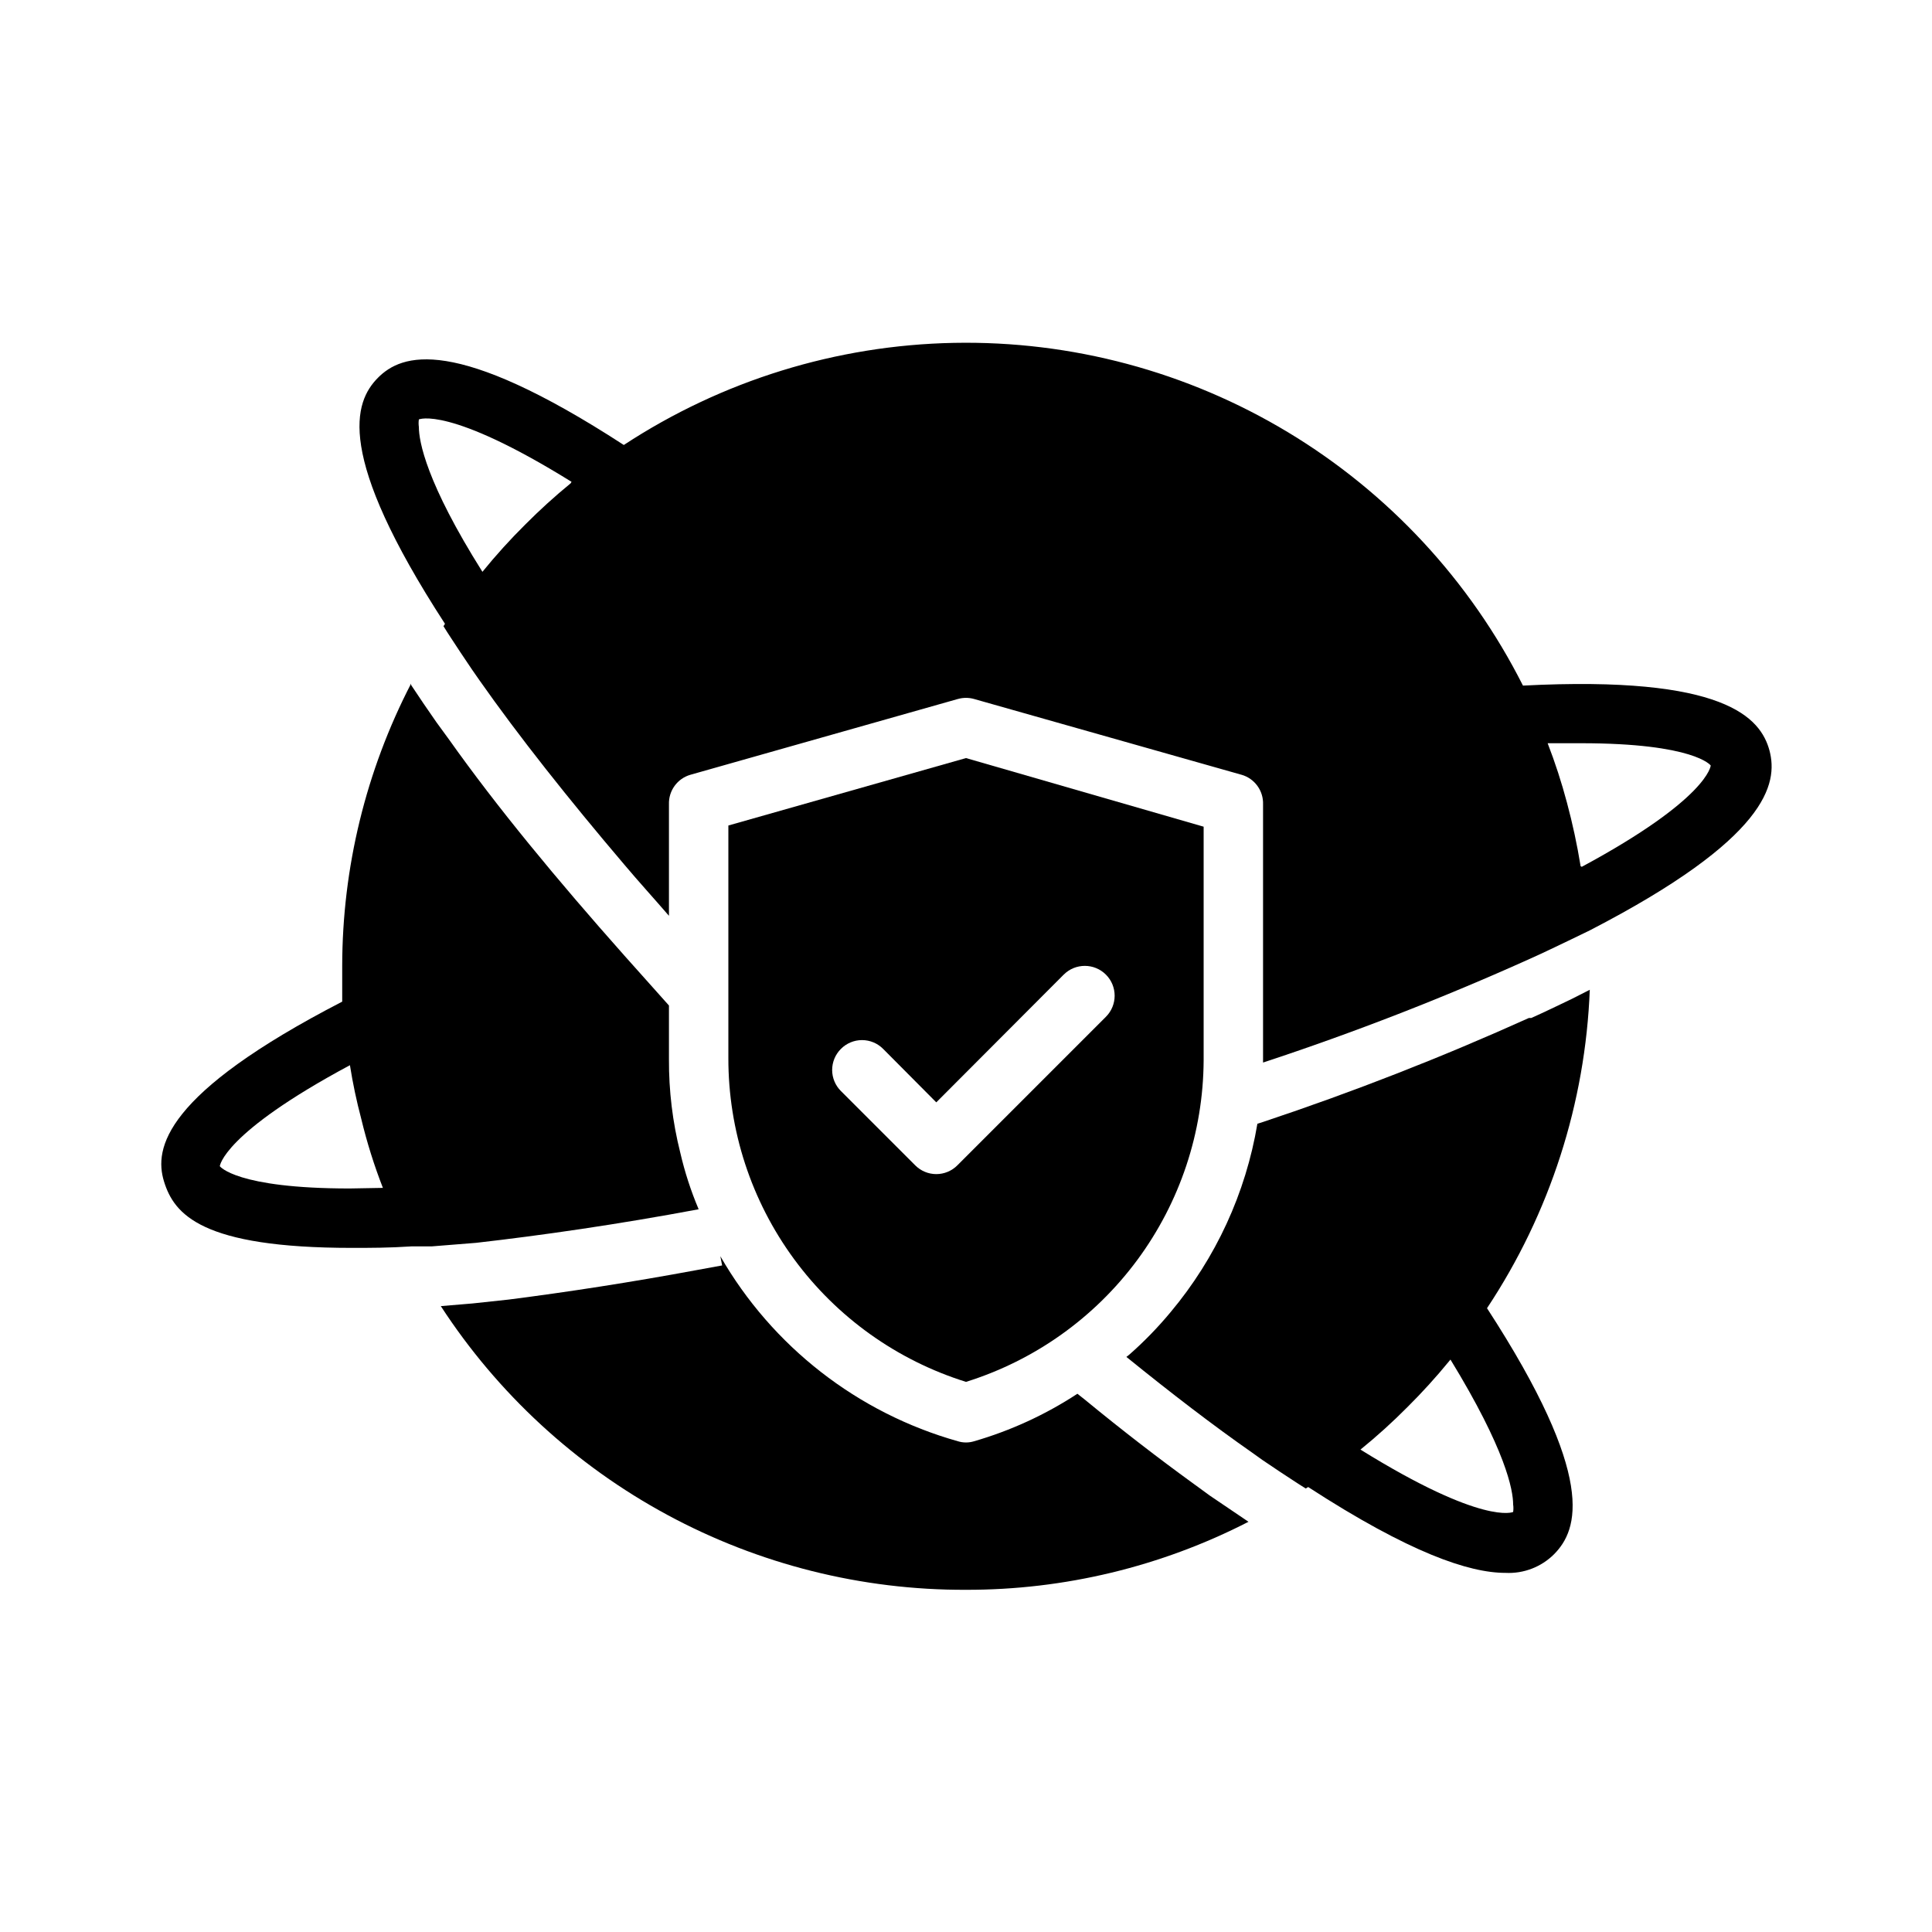
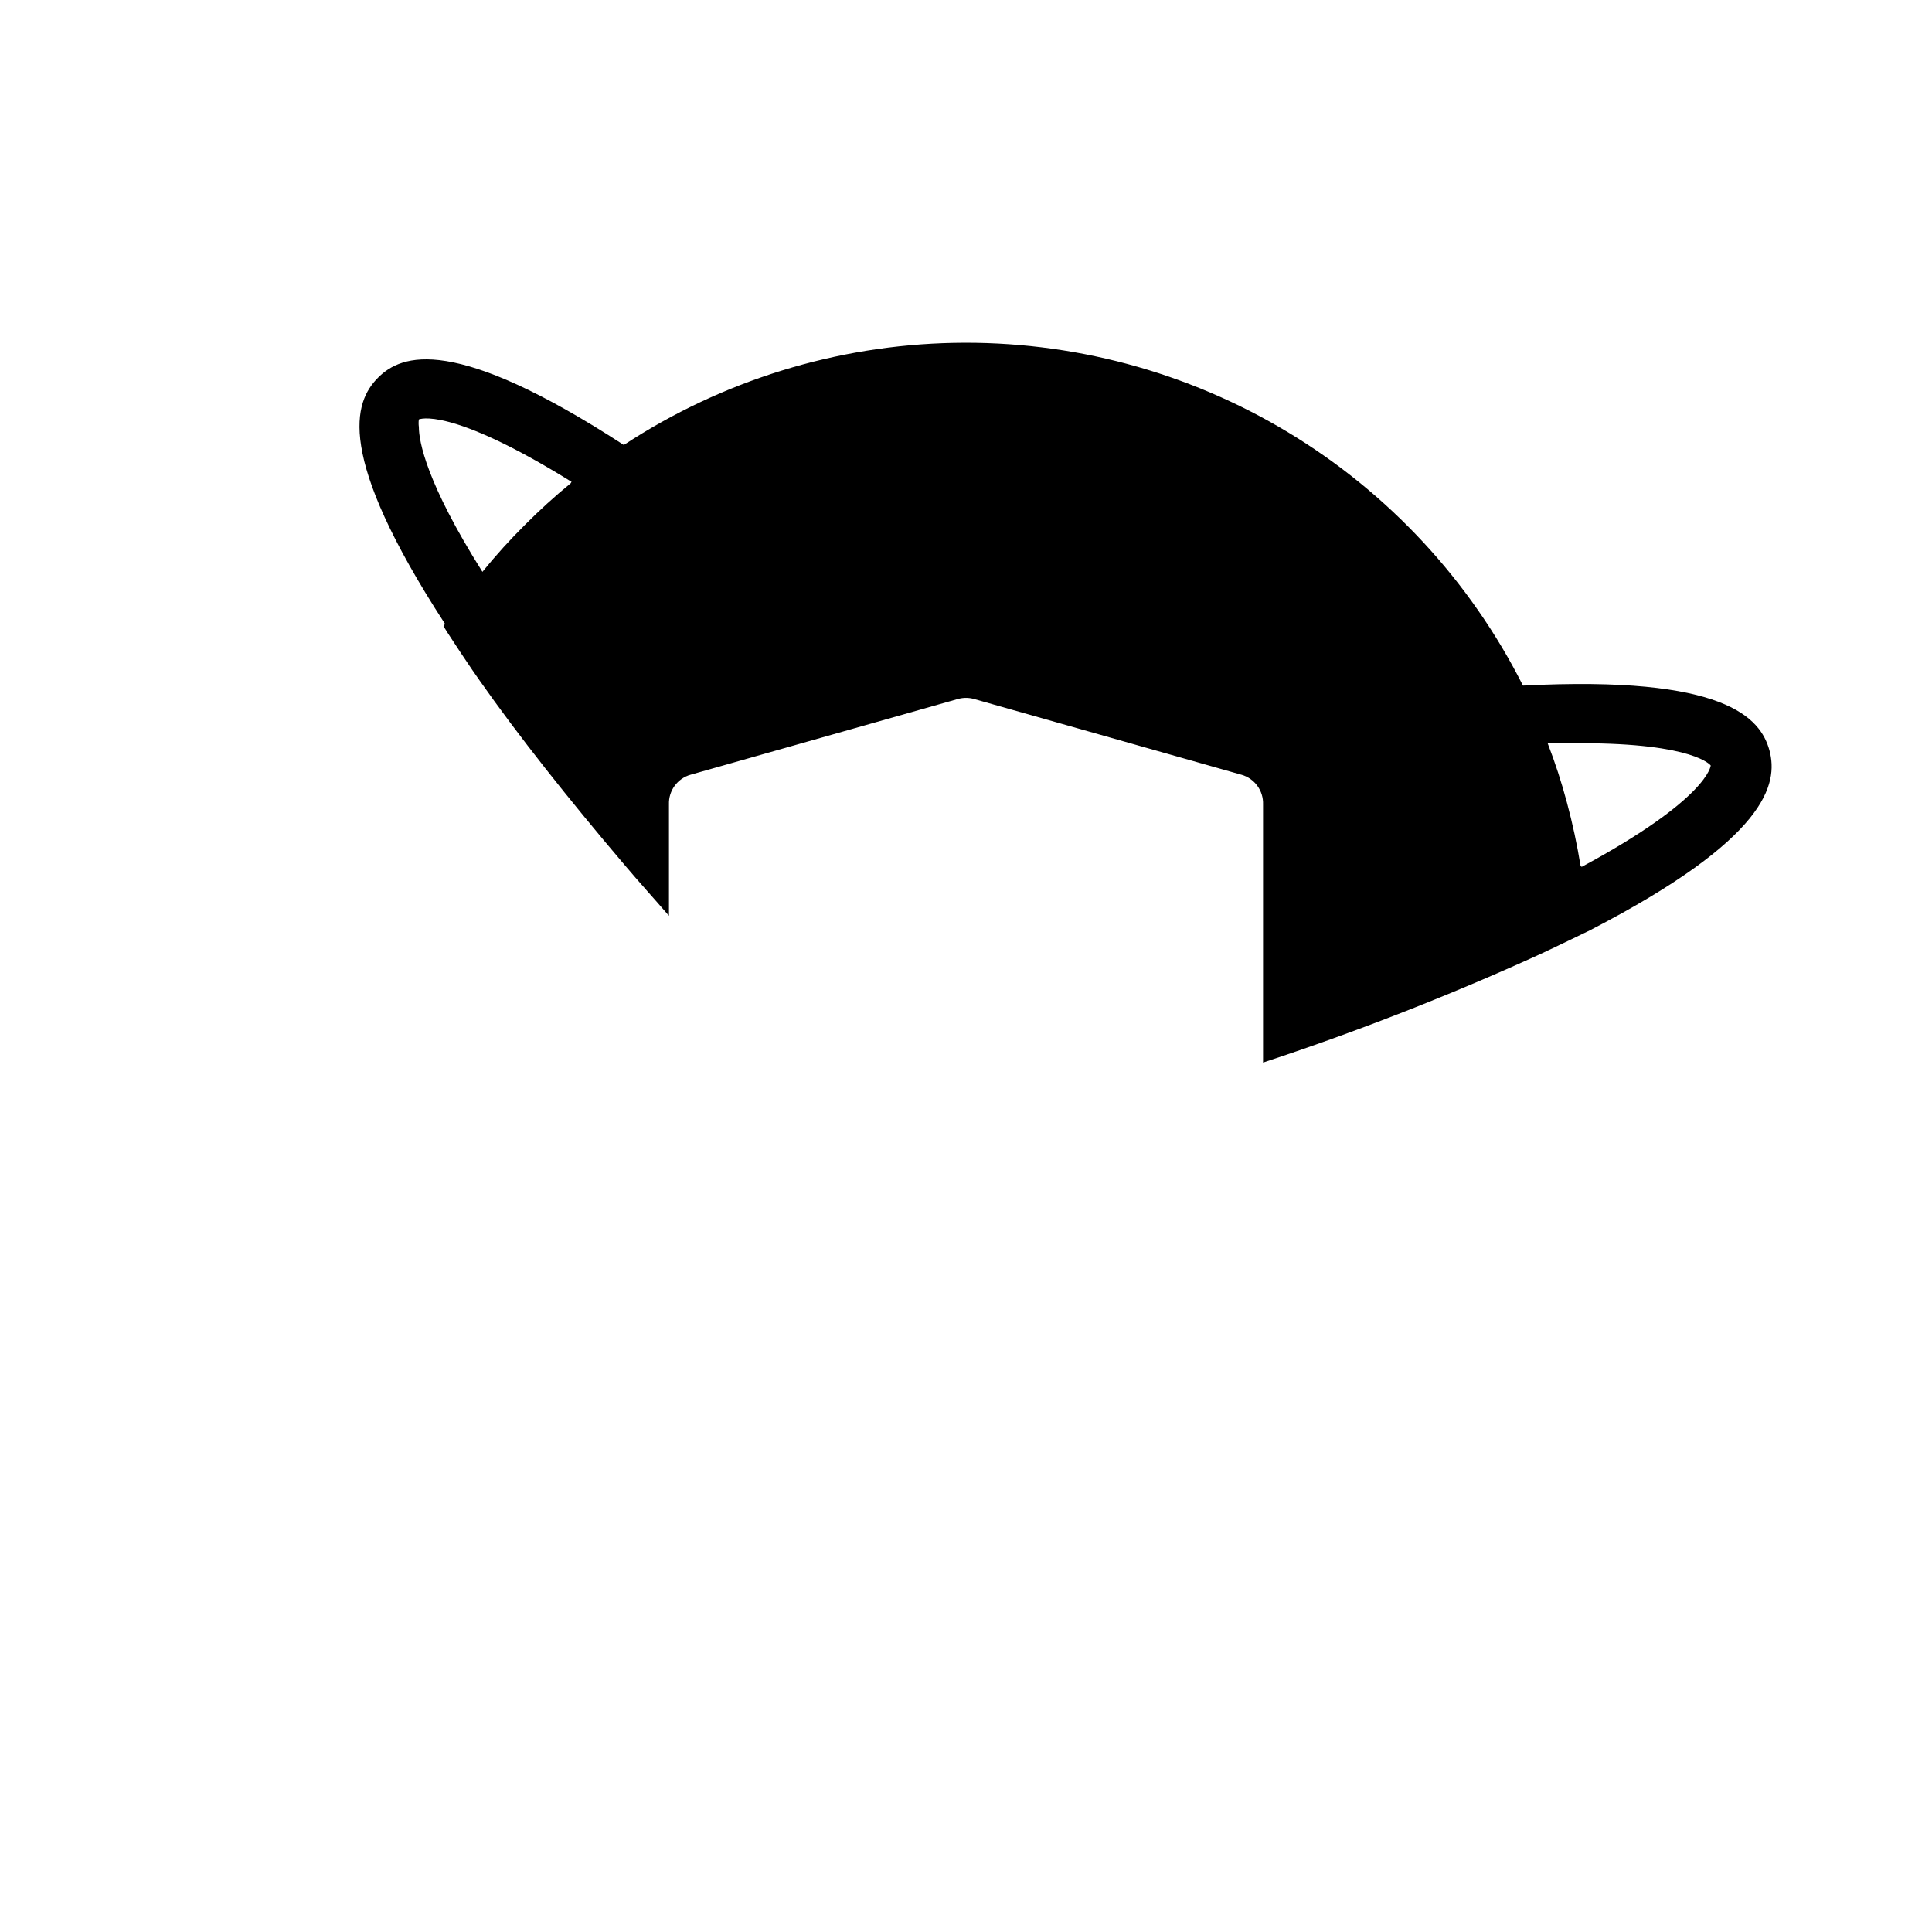
<svg xmlns="http://www.w3.org/2000/svg" fill="#000000" width="800px" height="800px" version="1.1" viewBox="144 144 512 512">
  <g>
-     <path d="m464.63 540.36-4.644-3.387c-8.895-6.453-18.422-13.777-28.574-22.121l-1.891-1.496v0.004c-8.453 5.543-17.688 9.785-27.395 12.594-1.387 0.422-2.867 0.422-4.25 0-26.598-7.488-49.199-25.094-62.977-49.043l0.473 2.441-6.453 1.18c-17.789 3.305-34.715 5.902-50.145 7.871l-9.523 1.023-8.422 0.707-0.008 0.004c15.066 23.164 35.699 42.184 60.016 55.316 24.312 13.133 51.527 19.961 79.164 19.863 26.035 0.047 51.703-6.133 74.863-18.027z" />
-     <path d="m565.31 406.3-4.801 2.441c-3.465 1.652-7.008 3.387-10.707 5.039h-0.629l-0.004-0.004c-23 10.379-46.516 19.578-70.453 27.555l-1.496 0.473c-3.082 18.383-11.016 35.613-22.984 49.906-3.371 4.062-7.055 7.856-11.023 11.336l-0.707 0.551c12.043 9.762 23.145 18.262 33.297 25.348l2.754 1.969 4.566 3.07c2.441 1.574 4.723 3.148 6.926 4.488l0.629-0.395c26.922 17.477 42.668 22.75 52.27 22.75h0.004c4.812 0.25 9.504-1.551 12.91-4.961 6.375-6.453 11.414-20.23-17.789-65.18 16.664-25.121 26.086-54.344 27.238-84.465zm-20.312 136.42c0.098 0.652 0.098 1.316 0 1.969 0 0-7.871 3.699-40.461-16.531 4.375-3.551 8.555-7.332 12.516-11.336 3.852-3.824 7.504-7.848 10.941-12.047l0.395-0.473c14.641 23.934 16.609 34.559 16.609 38.418z" />
    <path d="m612.94 342.93c-2.363-8.738-11.809-19.996-65.336-17.238h-0.004c-14.023-27.805-35.617-51.082-62.293-67.152-26.676-16.07-57.348-24.277-88.484-23.676-31.137 0.598-61.469 9.98-87.508 27.062-44.949-29.203-58.883-24.164-65.18-17.789-6.297 6.375-11.414 20.23 17.789 65.18l-0.395 0.629c1.34 2.203 2.914 4.488 4.488 6.926l3.07 4.566 1.969 2.832c10.391 14.801 23.617 31.488 38.414 48.887 3.777 4.488 7.871 8.973 11.809 13.539v-29.516c-0.133-3.637 2.242-6.894 5.746-7.875l70.848-20.074 0.004 0.004c1.387-0.391 2.859-0.391 4.25 0l70.848 20.074v-0.004c3.504 0.98 5.879 4.238 5.746 7.875v68.406c24.082-7.934 47.73-17.133 70.848-27.551 3.699-1.652 7.242-3.387 10.707-5.039l5.039-2.441c47.23-24.402 49.906-38.887 47.625-47.625zm-317.71-70.848c-4.199 3.438-8.219 7.09-12.047 10.941-4 3.965-7.785 8.141-11.332 12.516-14.879-23.617-16.848-34.559-16.848-38.414-0.094-0.652-0.094-1.316 0-1.969 0 0 7.871-3.699 40.461 16.531zm267.65 101.47c-0.918-5.672-2.129-11.293-3.621-16.844-1.418-5.34-3.125-10.594-5.117-15.746h8.816c30.148 0 34.402 5.902 34.402 5.902 0 0.004-0.551 8.742-34.164 26.848z" />
-     <path d="m329.15 464.47c-2.059-4.859-3.691-9.891-4.879-15.035-2.031-8.082-3.035-16.383-2.992-24.719v-14.246l-9.84-11.02-1.969-2.203c-18.027-20.309-33.77-39.359-46.445-57.23l-3.387-4.644c-2.363-3.387-4.566-6.613-6.691-9.84v-0.395h0.004c-11.977 23.137-18.238 48.809-18.262 74.863v9.445c-47.234 24.402-49.91 38.887-47.234 47.625 2.676 8.738 9.918 17.633 49.828 17.633 4.723 0 9.84 0 15.742-0.395h5.352l11.809-0.945c17.246-1.965 37.555-4.879 58.965-8.895zm-92.496-5.512c-30.148 0-34.402-5.902-34.402-5.902s0.707-8.66 34.48-26.766l0.004 0.004c0.754 4.769 1.75 9.5 2.988 14.168 1.5 6.238 3.418 12.363 5.746 18.34z" />
-     <path d="m400 510.21c18.176-5.68 34.074-16.992 45.395-32.305 11.32-15.312 17.477-33.828 17.582-52.871v-61.953l-62.977-18.184-62.977 17.871v61.637c-0.031 19.148 6.062 37.809 17.395 53.246 11.328 15.438 27.301 26.848 45.582 32.559zm-33.145-88.246c1.48-1.488 3.492-2.328 5.59-2.328 2.102 0 4.113 0.84 5.59 2.328l14.09 14.172 33.77-33.852h0.004c3.086-3.086 8.09-3.086 11.176 0 3.09 3.086 3.09 8.09 0 11.18l-39.359 39.359c-1.477 1.488-3.488 2.328-5.59 2.328-2.098 0-4.109-0.84-5.586-2.328l-19.68-19.68h-0.004c-1.488-1.48-2.328-3.492-2.328-5.59 0-2.098 0.84-4.109 2.328-5.59z" />
  </g>
</svg>